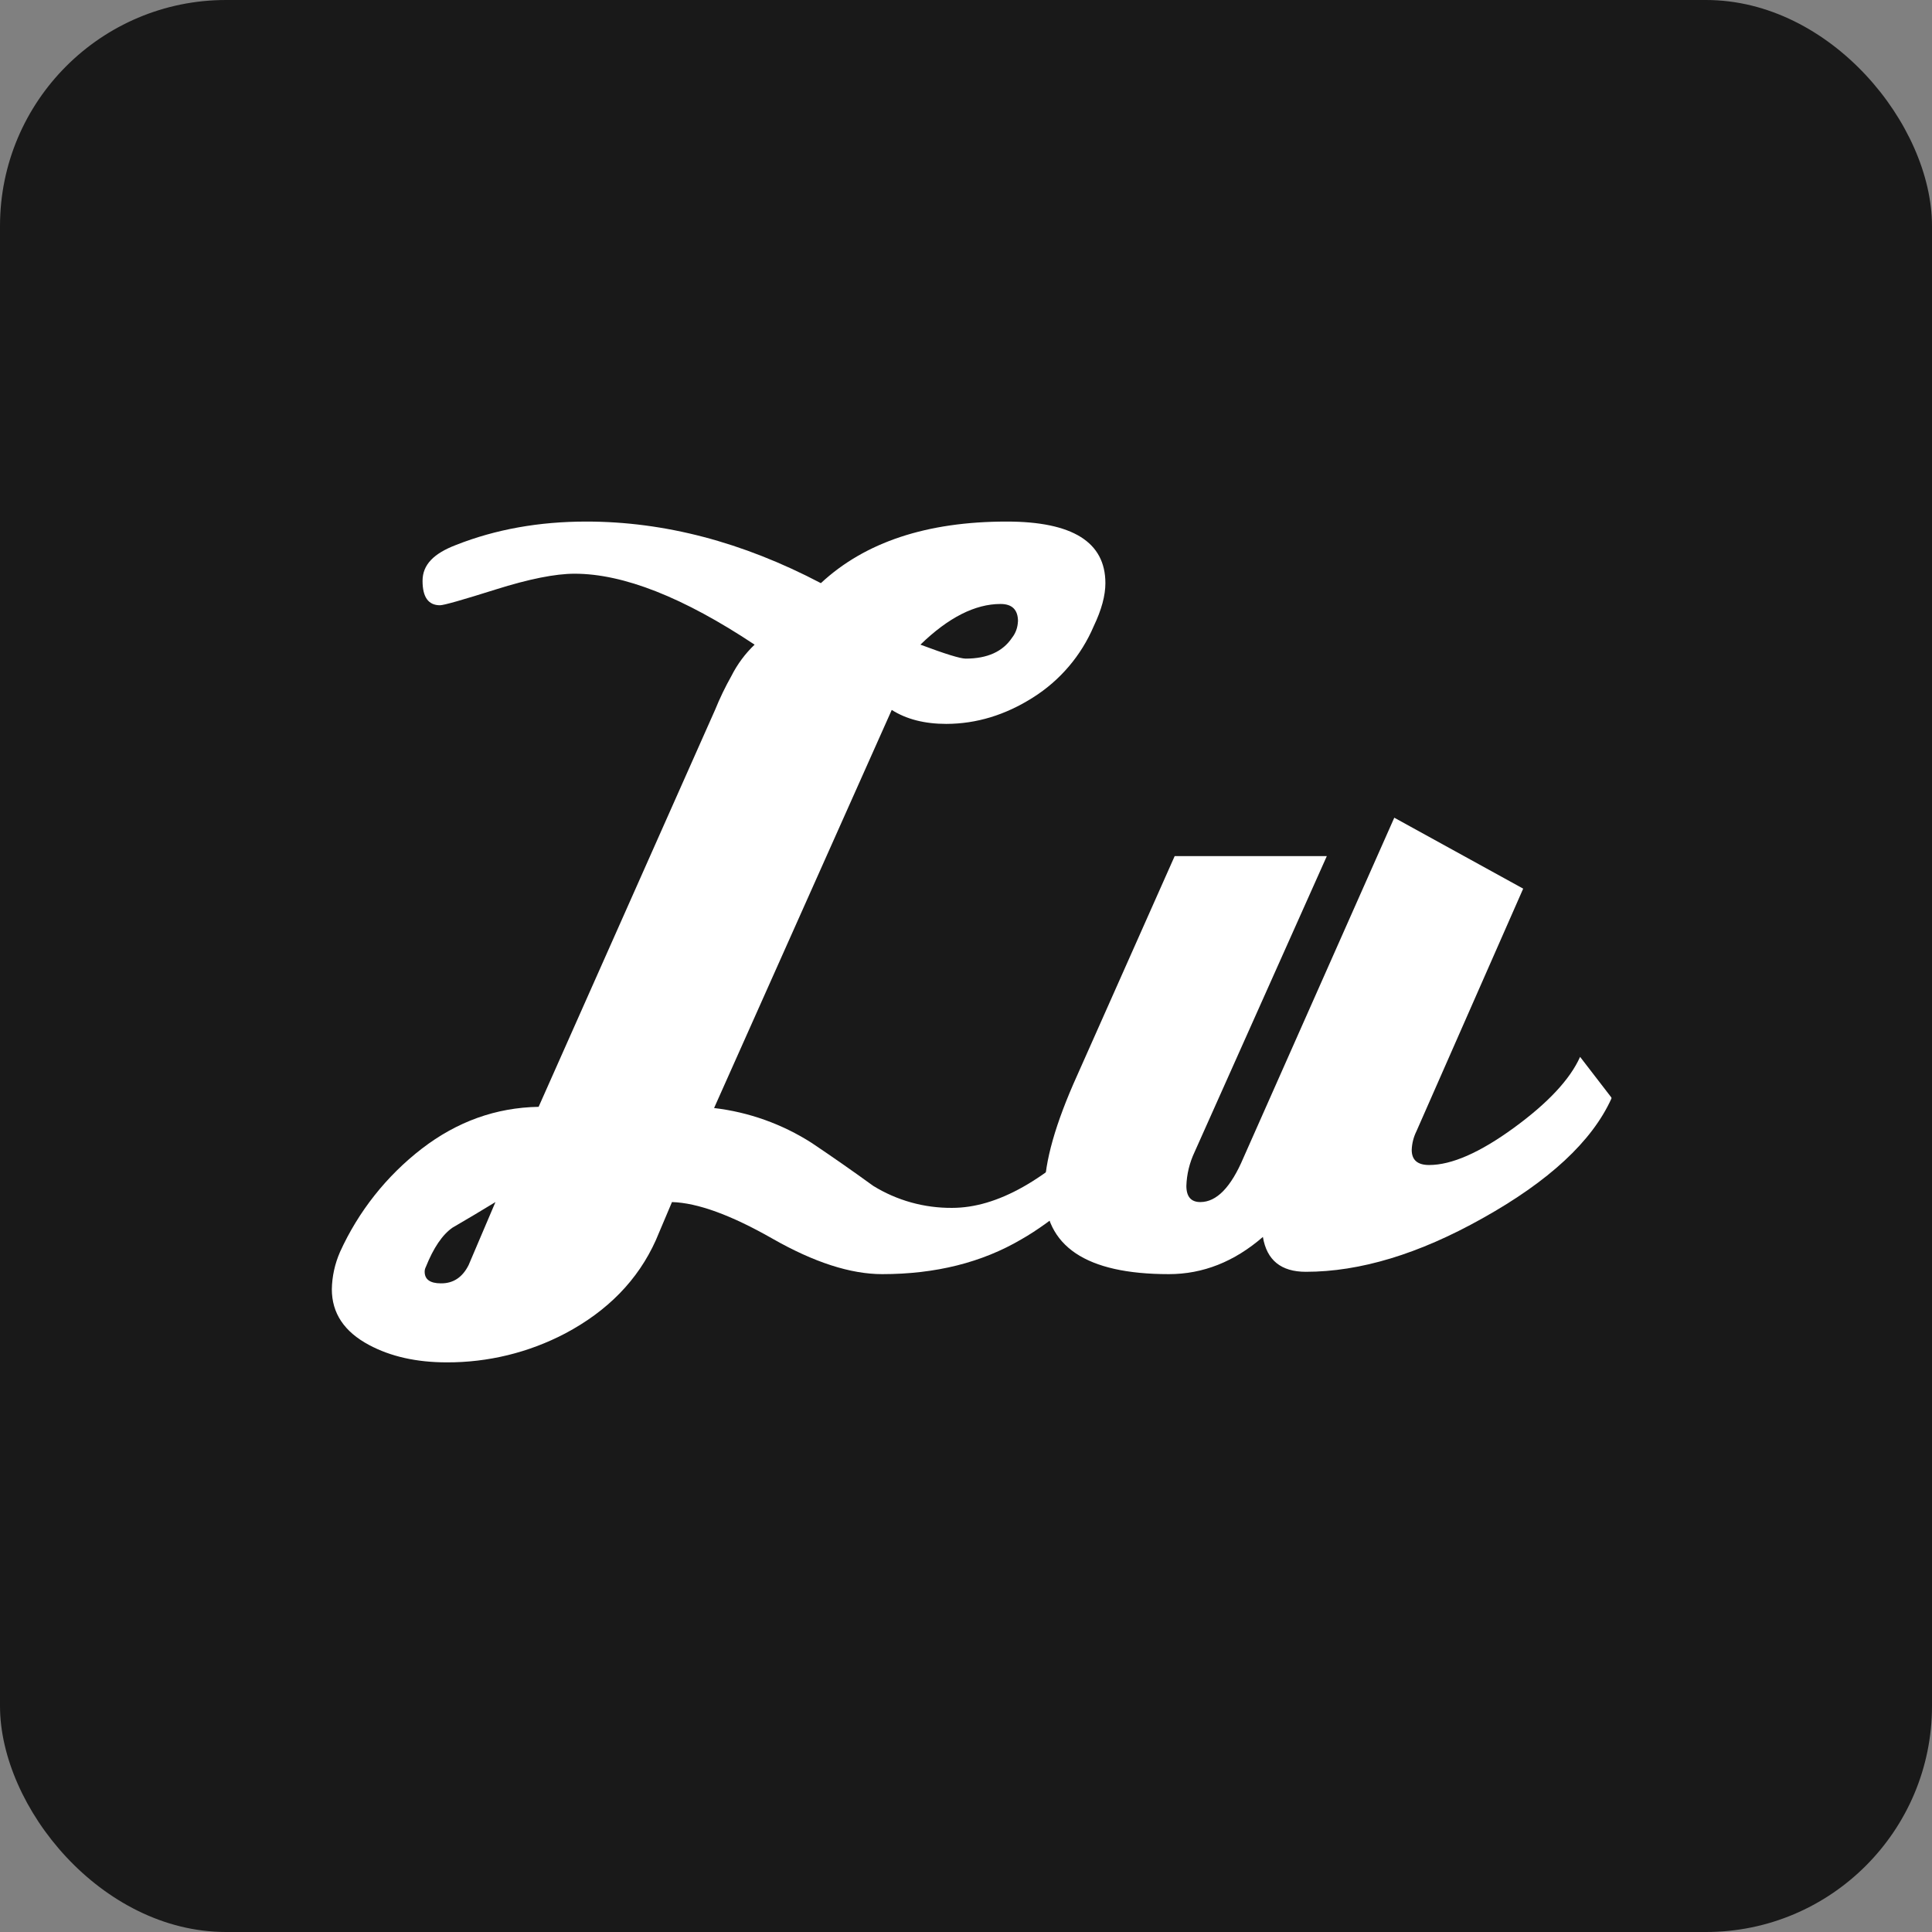
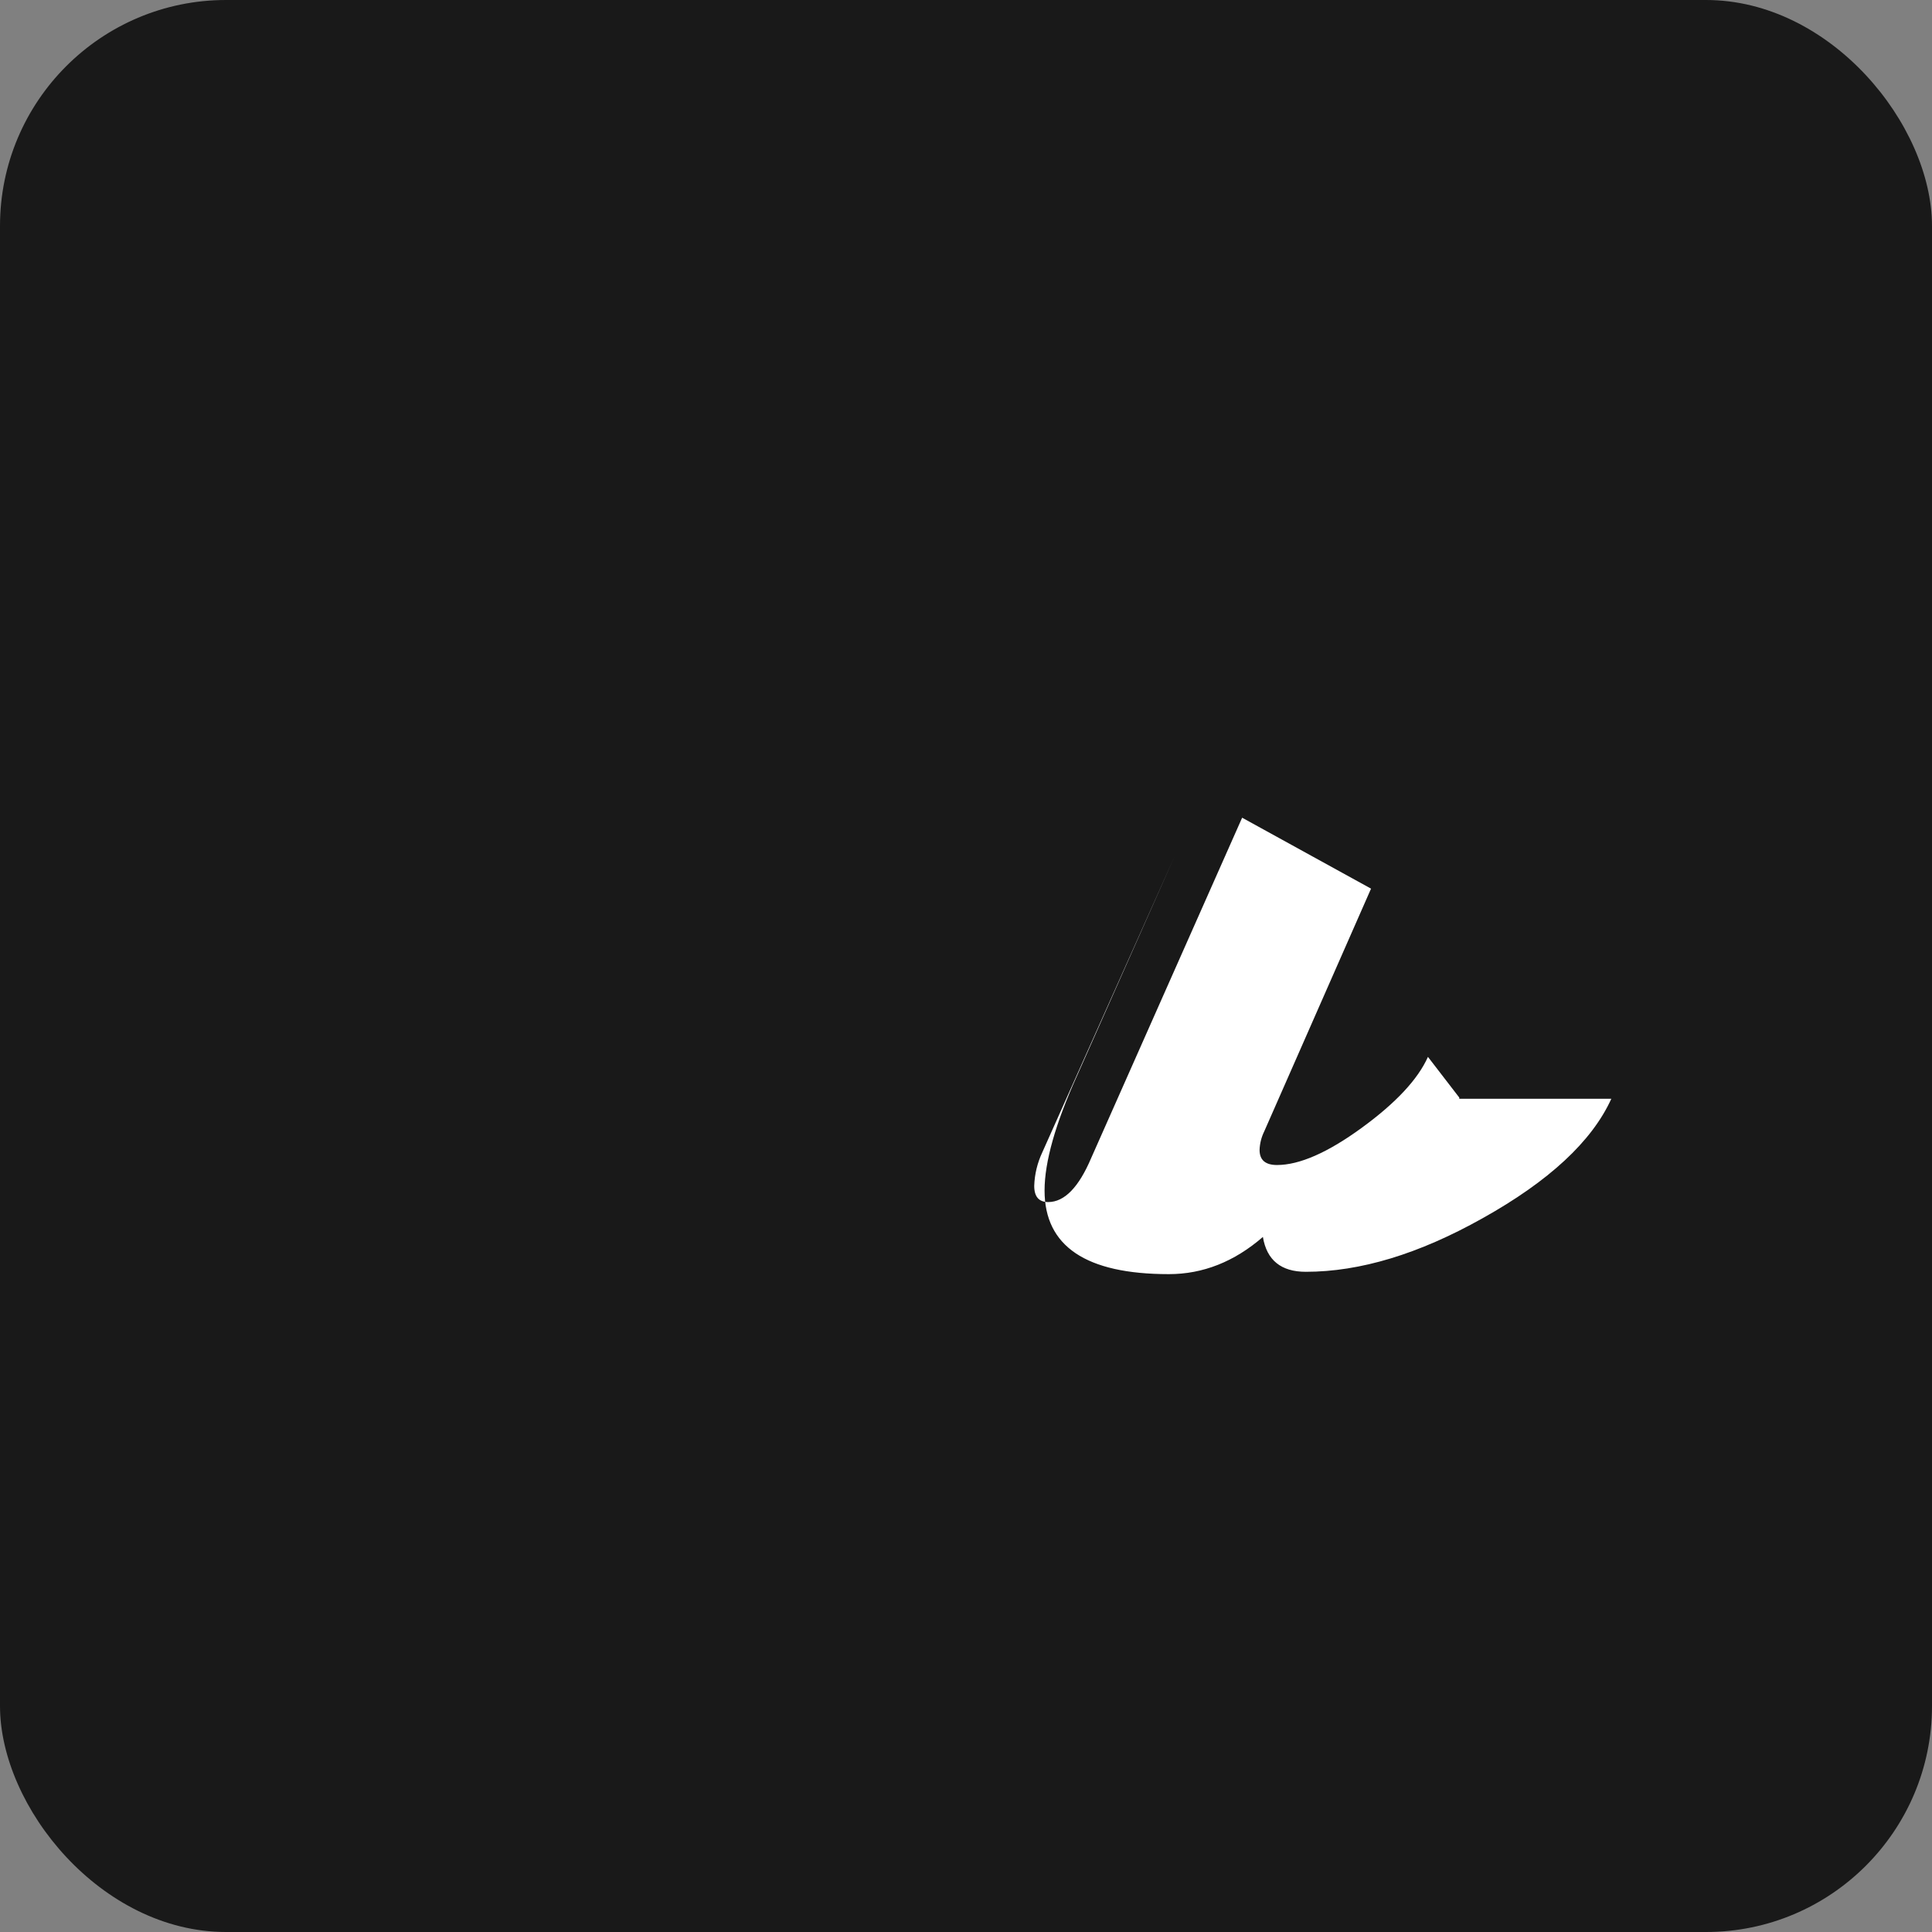
<svg xmlns="http://www.w3.org/2000/svg" id="Layer_2" data-name="Layer 2" viewBox="0 0 256 256">
  <rect x="0" y="0" width="256" height="256" fill="#808080" stroke="none" />
  <defs>
    <style>
      .cls-1 {
        fill: #fff;
      }

      .cls-2 {
        fill: #191919;
      }
    </style>
  </defs>
  <g id="Layer_1-2" data-name="Layer 1">
    <g>
      <rect class="cls-2" width="256" height="256" rx="29.95" ry="29.95" />
      <g id="Layer_2-2" data-name="Layer 2">
        <g id="Layer_1-2" data-name="Layer 1-2">
-           <path class="cls-1" d="m151.81,150.51c-6.98,6.87-12.46,11.44-16.46,13.7-5.23,3.08-11.38,4.62-18.45,4.62-4.21,0-9.05-1.57-14.54-4.7-5.49-3.13-9.93-4.75-13.32-4.85l-2.15,5.08c-2.36,5.24-6.36,9.34-12,12.33-4.84,2.54-10.23,3.85-15.69,3.83-4,0-7.44-.77-10.31-2.31-3.28-1.75-4.92-4.21-4.92-7.38.03-1.7.4-3.37,1.08-4.93,2.44-5.38,6.17-10.09,10.85-13.7,4.67-3.59,9.82-5.44,15.47-5.54l23.39-52.62c.62-1.53,1.34-3.02,2.15-4.46.78-1.55,1.82-2.96,3.08-4.16-9.44-6.27-17.39-9.4-23.85-9.4-2.56,0-6.05.7-10.46,2.09-4.41,1.39-6.87,2.09-7.38,2.09-1.54,0-2.31-1.08-2.31-3.23s1.49-3.64,4.46-4.77c5.23-2.06,10.98-3.09,17.24-3.09,10.36,0,20.72,2.72,31.08,8.16,5.85-5.44,14.05-8.16,24.62-8.16,8.72,0,13.08,2.72,13.08,8.16,0,1.64-.51,3.54-1.54,5.69-1.66,3.91-4.48,7.22-8.08,9.48-3.65,2.31-7.47,3.47-11.46,3.48-2.88,0-5.29-.62-7.23-1.85l-23.54,52.75c4.6.54,9.02,2.12,12.93,4.62,2.77,1.86,5.48,3.75,8.15,5.69,3.14,1.94,6.77,2.95,10.46,2.92,5.95,0,12.51-3.69,19.69-11.08l6,1.54Zm-89.7,17.08l3.54-8.31c-1.85,1.13-3.74,2.26-5.69,3.39-1.34.93-2.52,2.67-3.54,5.22-.1.19-.15.4-.15.62,0,1.02.72,1.54,2.15,1.54,1.64.02,2.87-.8,3.69-2.45Zm72.78-85.25c0-1.54-.77-2.31-2.31-2.31-3.38,0-6.92,1.8-10.62,5.39,3.28,1.23,5.28,1.85,6,1.85,2.87,0,4.92-.93,6.15-2.78.48-.61.74-1.36.77-2.14Z" />
-           <path class="cls-1" d="m213.51,145.59c-2.57,5.65-8.27,10.93-17.09,15.85-8.41,4.72-16.21,7.08-23.39,7.08-3.28,0-5.18-1.54-5.69-4.62-3.79,3.29-7.95,4.93-12.46,4.93-10.98,0-16.47-3.69-16.47-11.08,0-3.79,1.44-8.87,4.31-15.23l12.93-29.08h20.16l-17.53,39.23c-.66,1.4-1.03,2.92-1.08,4.46,0,1.44.62,2.15,1.85,2.15,2.15,0,4.05-1.95,5.7-5.84l20-45.09,17.08,9.4-14.15,32.16c-.38.77-.59,1.61-.62,2.46,0,1.34.77,2,2.31,2,2.97,0,6.72-1.64,11.23-4.93s7.44-6.42,8.77-9.4l4.15,5.39v.16Z" />
+           <path class="cls-1" d="m213.51,145.59c-2.57,5.65-8.27,10.93-17.09,15.85-8.41,4.72-16.21,7.08-23.39,7.08-3.28,0-5.18-1.54-5.69-4.62-3.79,3.29-7.95,4.93-12.46,4.93-10.98,0-16.47-3.69-16.47-11.08,0-3.79,1.44-8.87,4.31-15.23l12.93-29.08l-17.53,39.23c-.66,1.4-1.03,2.92-1.08,4.46,0,1.44.62,2.15,1.85,2.15,2.15,0,4.05-1.95,5.7-5.84l20-45.09,17.08,9.4-14.15,32.16c-.38.77-.59,1.61-.62,2.46,0,1.34.77,2,2.31,2,2.97,0,6.72-1.64,11.23-4.93s7.44-6.42,8.77-9.4l4.15,5.39v.16Z" />
        </g>
      </g>
    </g>
  </g>
</svg>